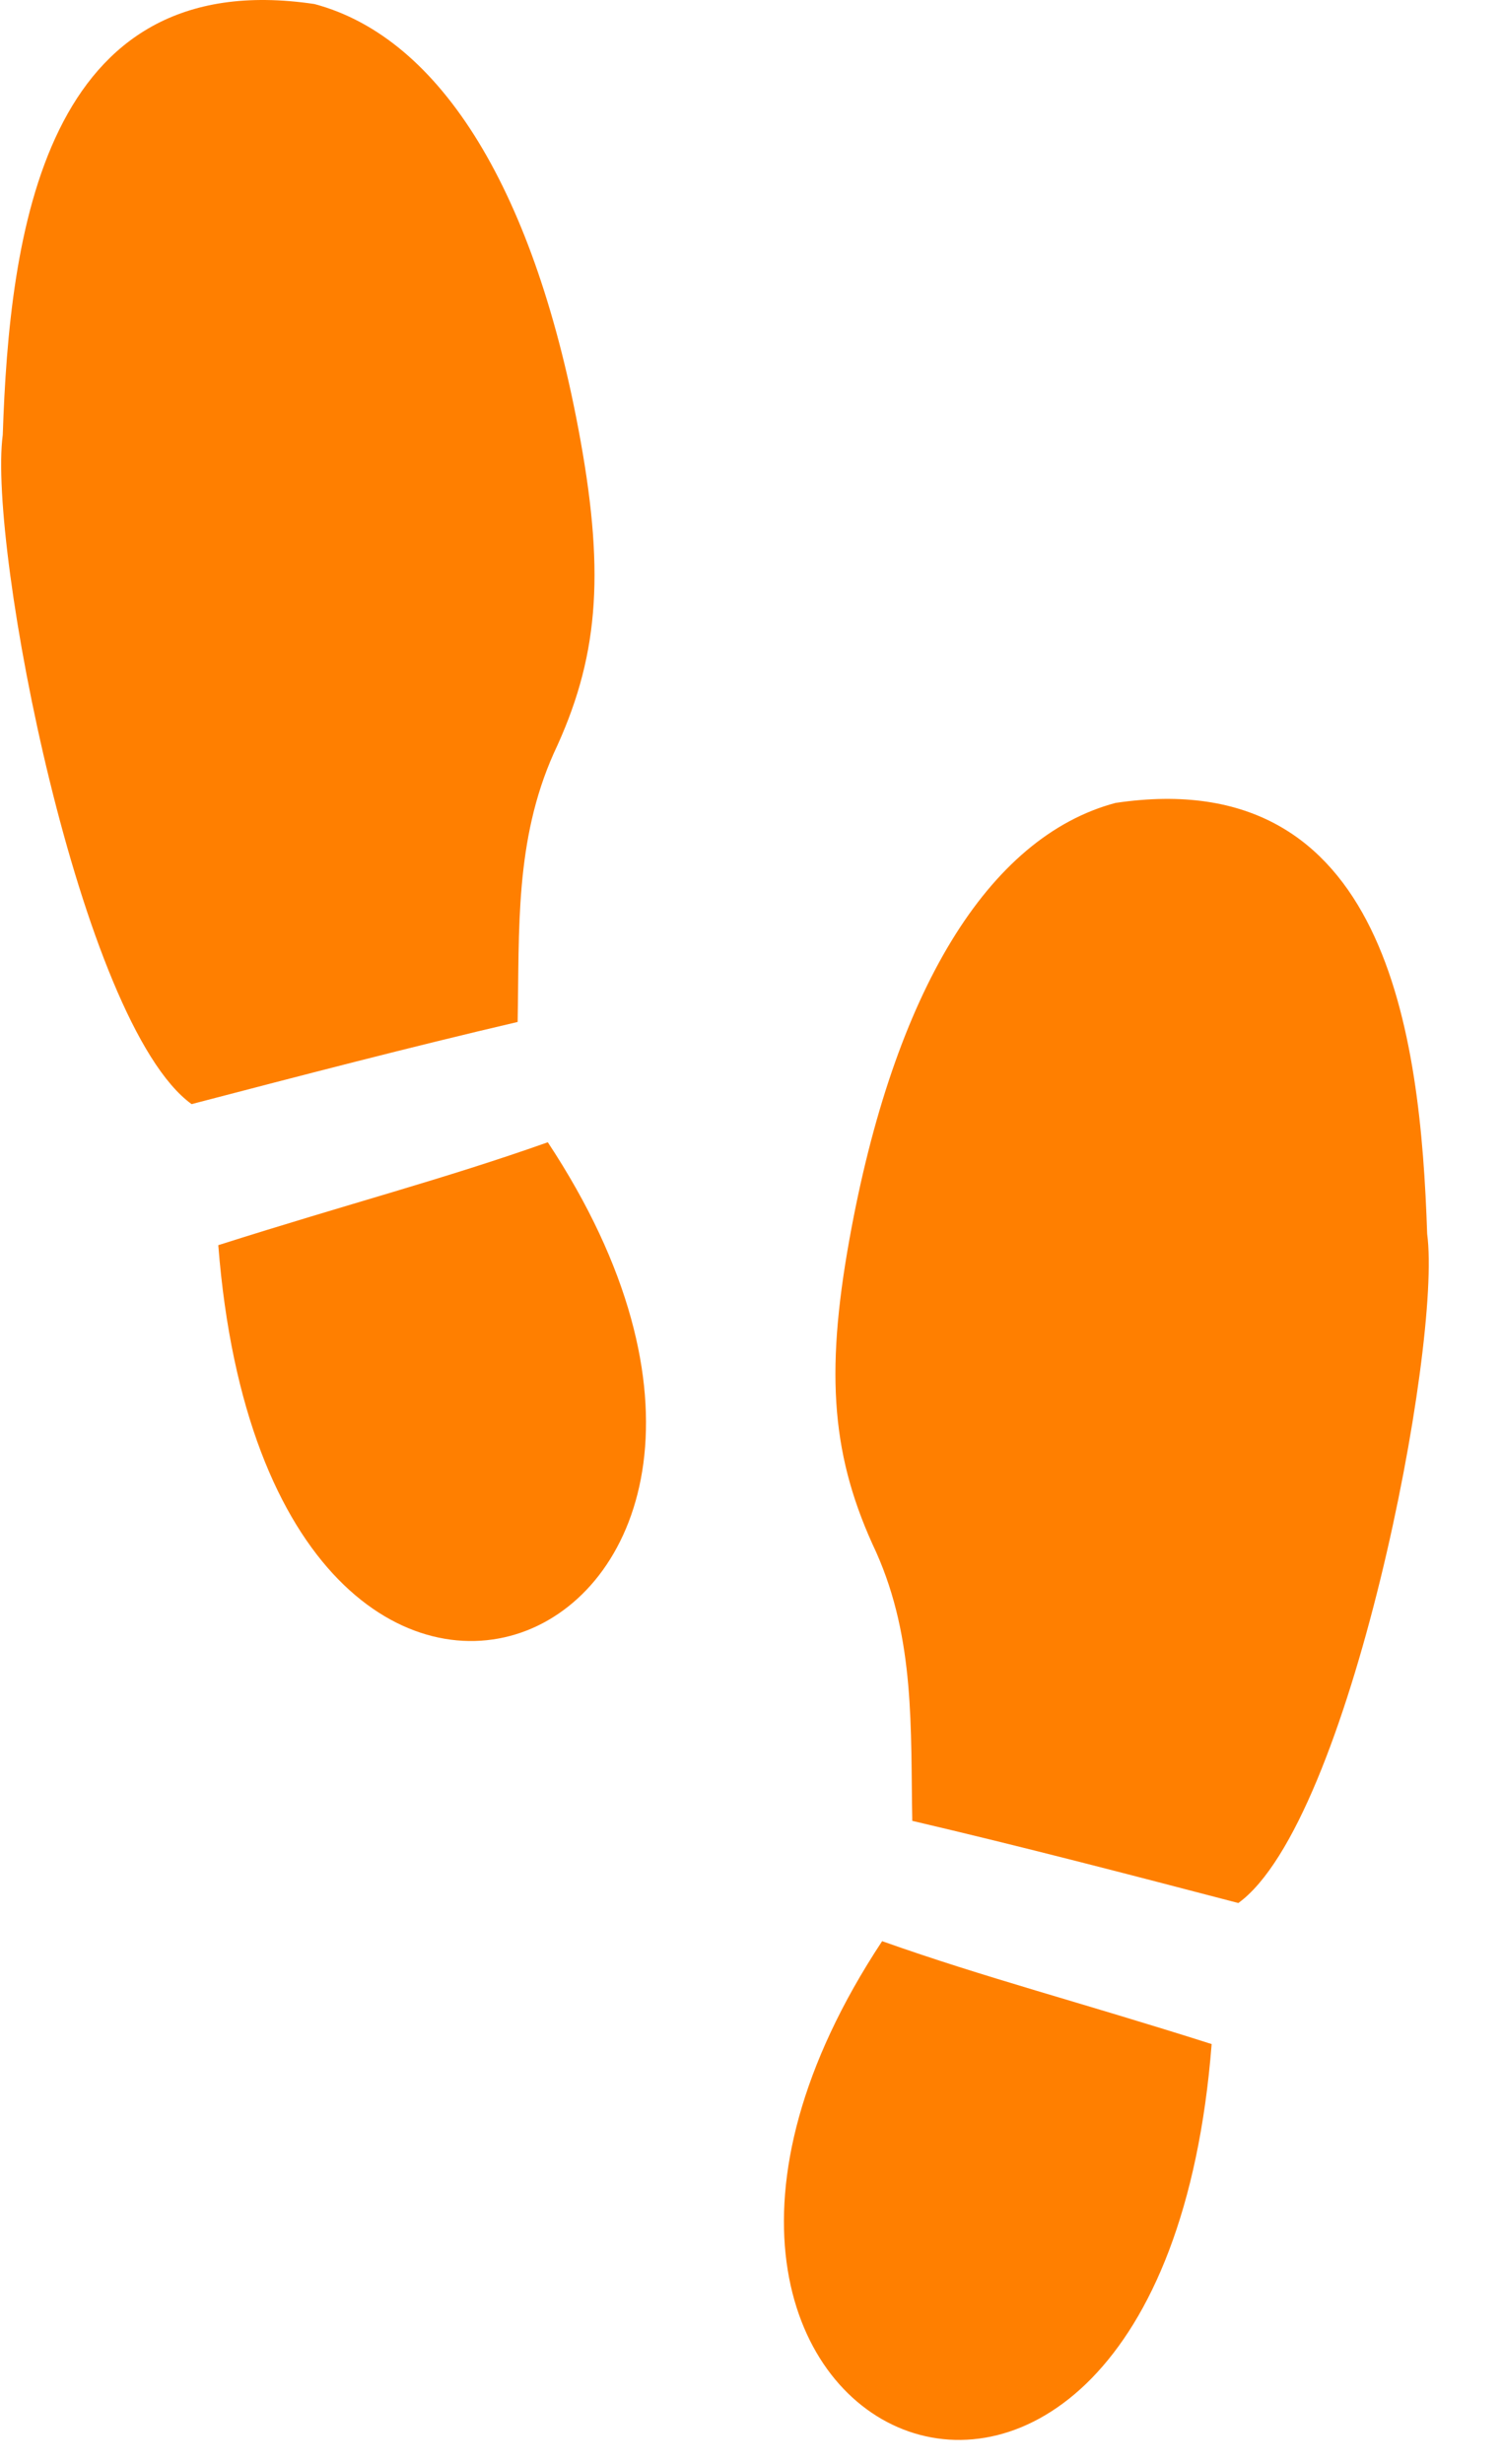
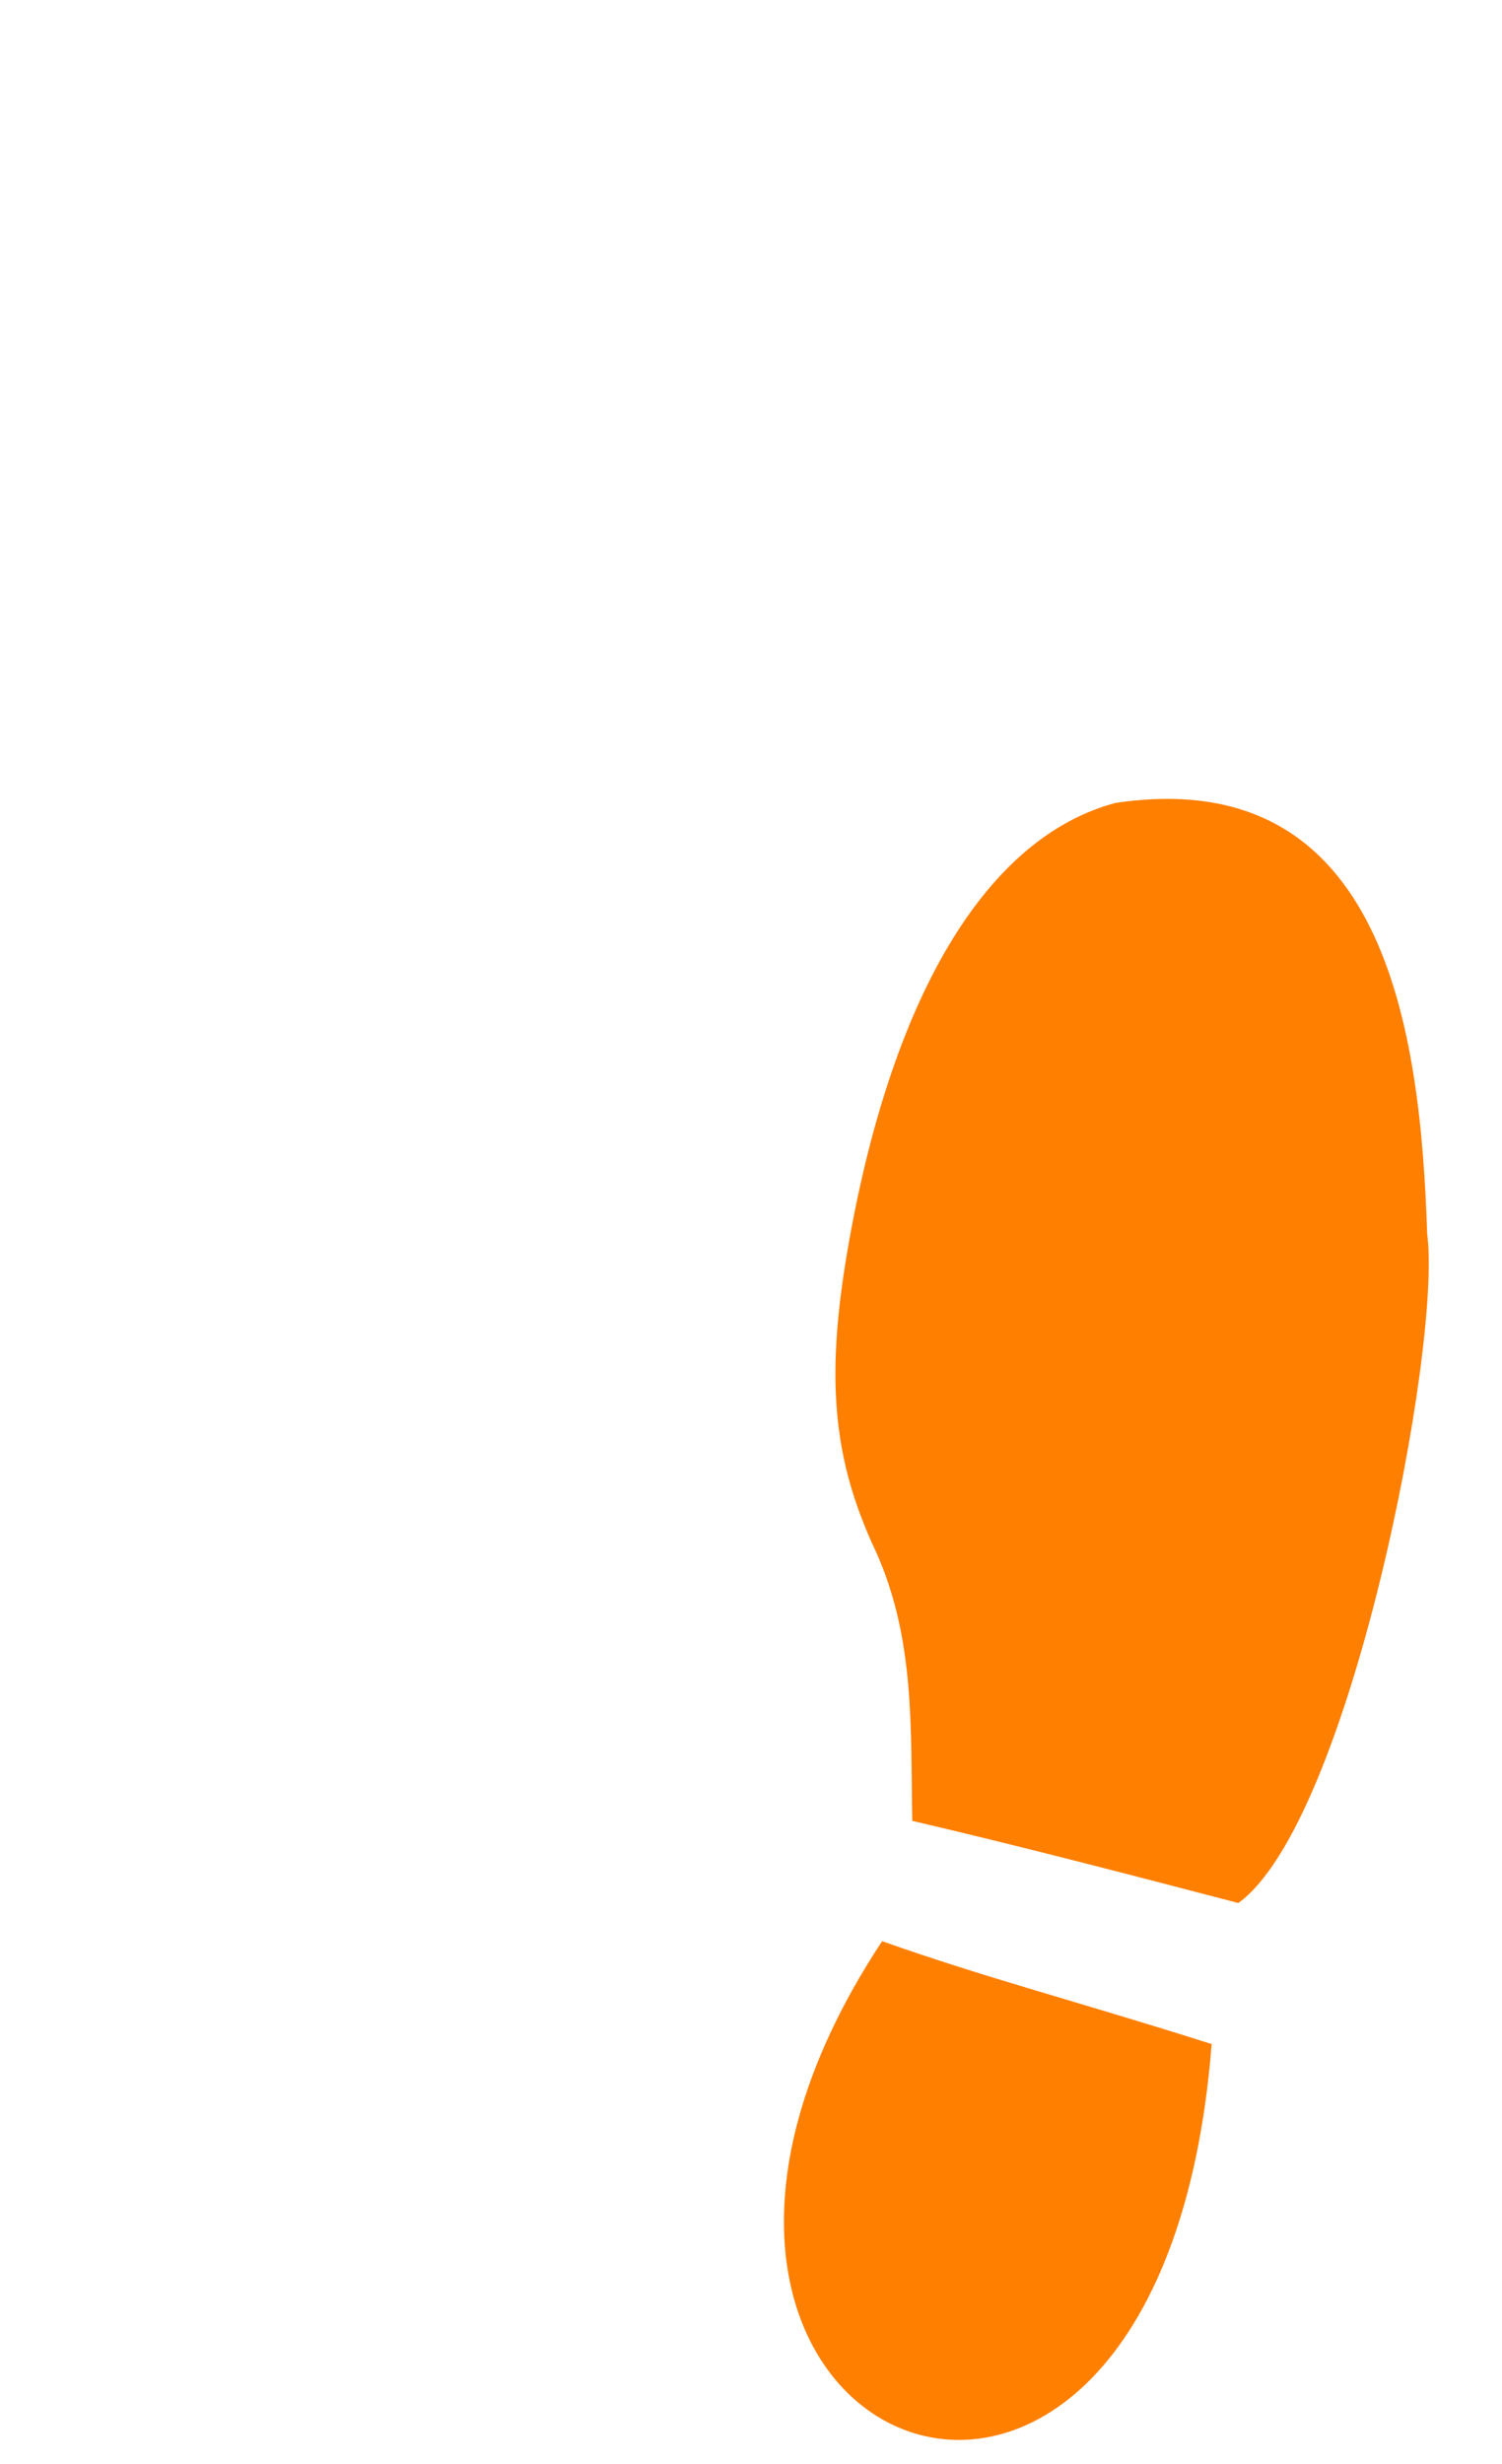
<svg xmlns="http://www.w3.org/2000/svg" width="157.581" height="258.421">
  <title>Shoe Print</title>
  <g>
    <title>Layer 1</title>
    <g externalResourcesRequired="false" id="layer1">
-       <path fill="#ff7f00" id="path2890" d="m57.472,119.805c-10.97,3.888 -20.656,6.367 -34.571,10.793c5.456,69.546 69.327,41.819 34.571,-10.793zm-3.164,-12.619c0.187,-9.663 -0.311,-18.977 3.781,-28.163c4.648,-9.851 5.391,-18.491 2.82,-32.796c-4.677,-26.019 -14.565,-42.241 -27.918,-45.803c-28.482,-4.245 -32.01,24.309 -32.701,45.195c-1.572,11.689 8.107,61.712 19.811,70.185c11.502,-3.004 22.796,-5.951 34.207,-8.618z" />
      <path fill="#ff7f00" id="path2890-7" d="m92.548,203.597c10.97,3.888 20.656,6.367 34.571,10.792c-5.456,69.547 -69.327,41.82 -34.571,-10.792zm3.164,-12.619c-0.187,-9.663 0.311,-18.977 -3.781,-28.164c-4.648,-9.851 -5.391,-18.491 -2.82,-32.796c4.677,-26.019 14.565,-42.241 27.918,-45.803c28.482,-4.245 32.01,24.309 32.701,45.195c1.572,11.689 -8.107,61.712 -19.811,70.185c-11.502,-3.003 -22.795,-5.95 -34.207,-8.617l0,0z" />
    </g>
  </g>
</svg>